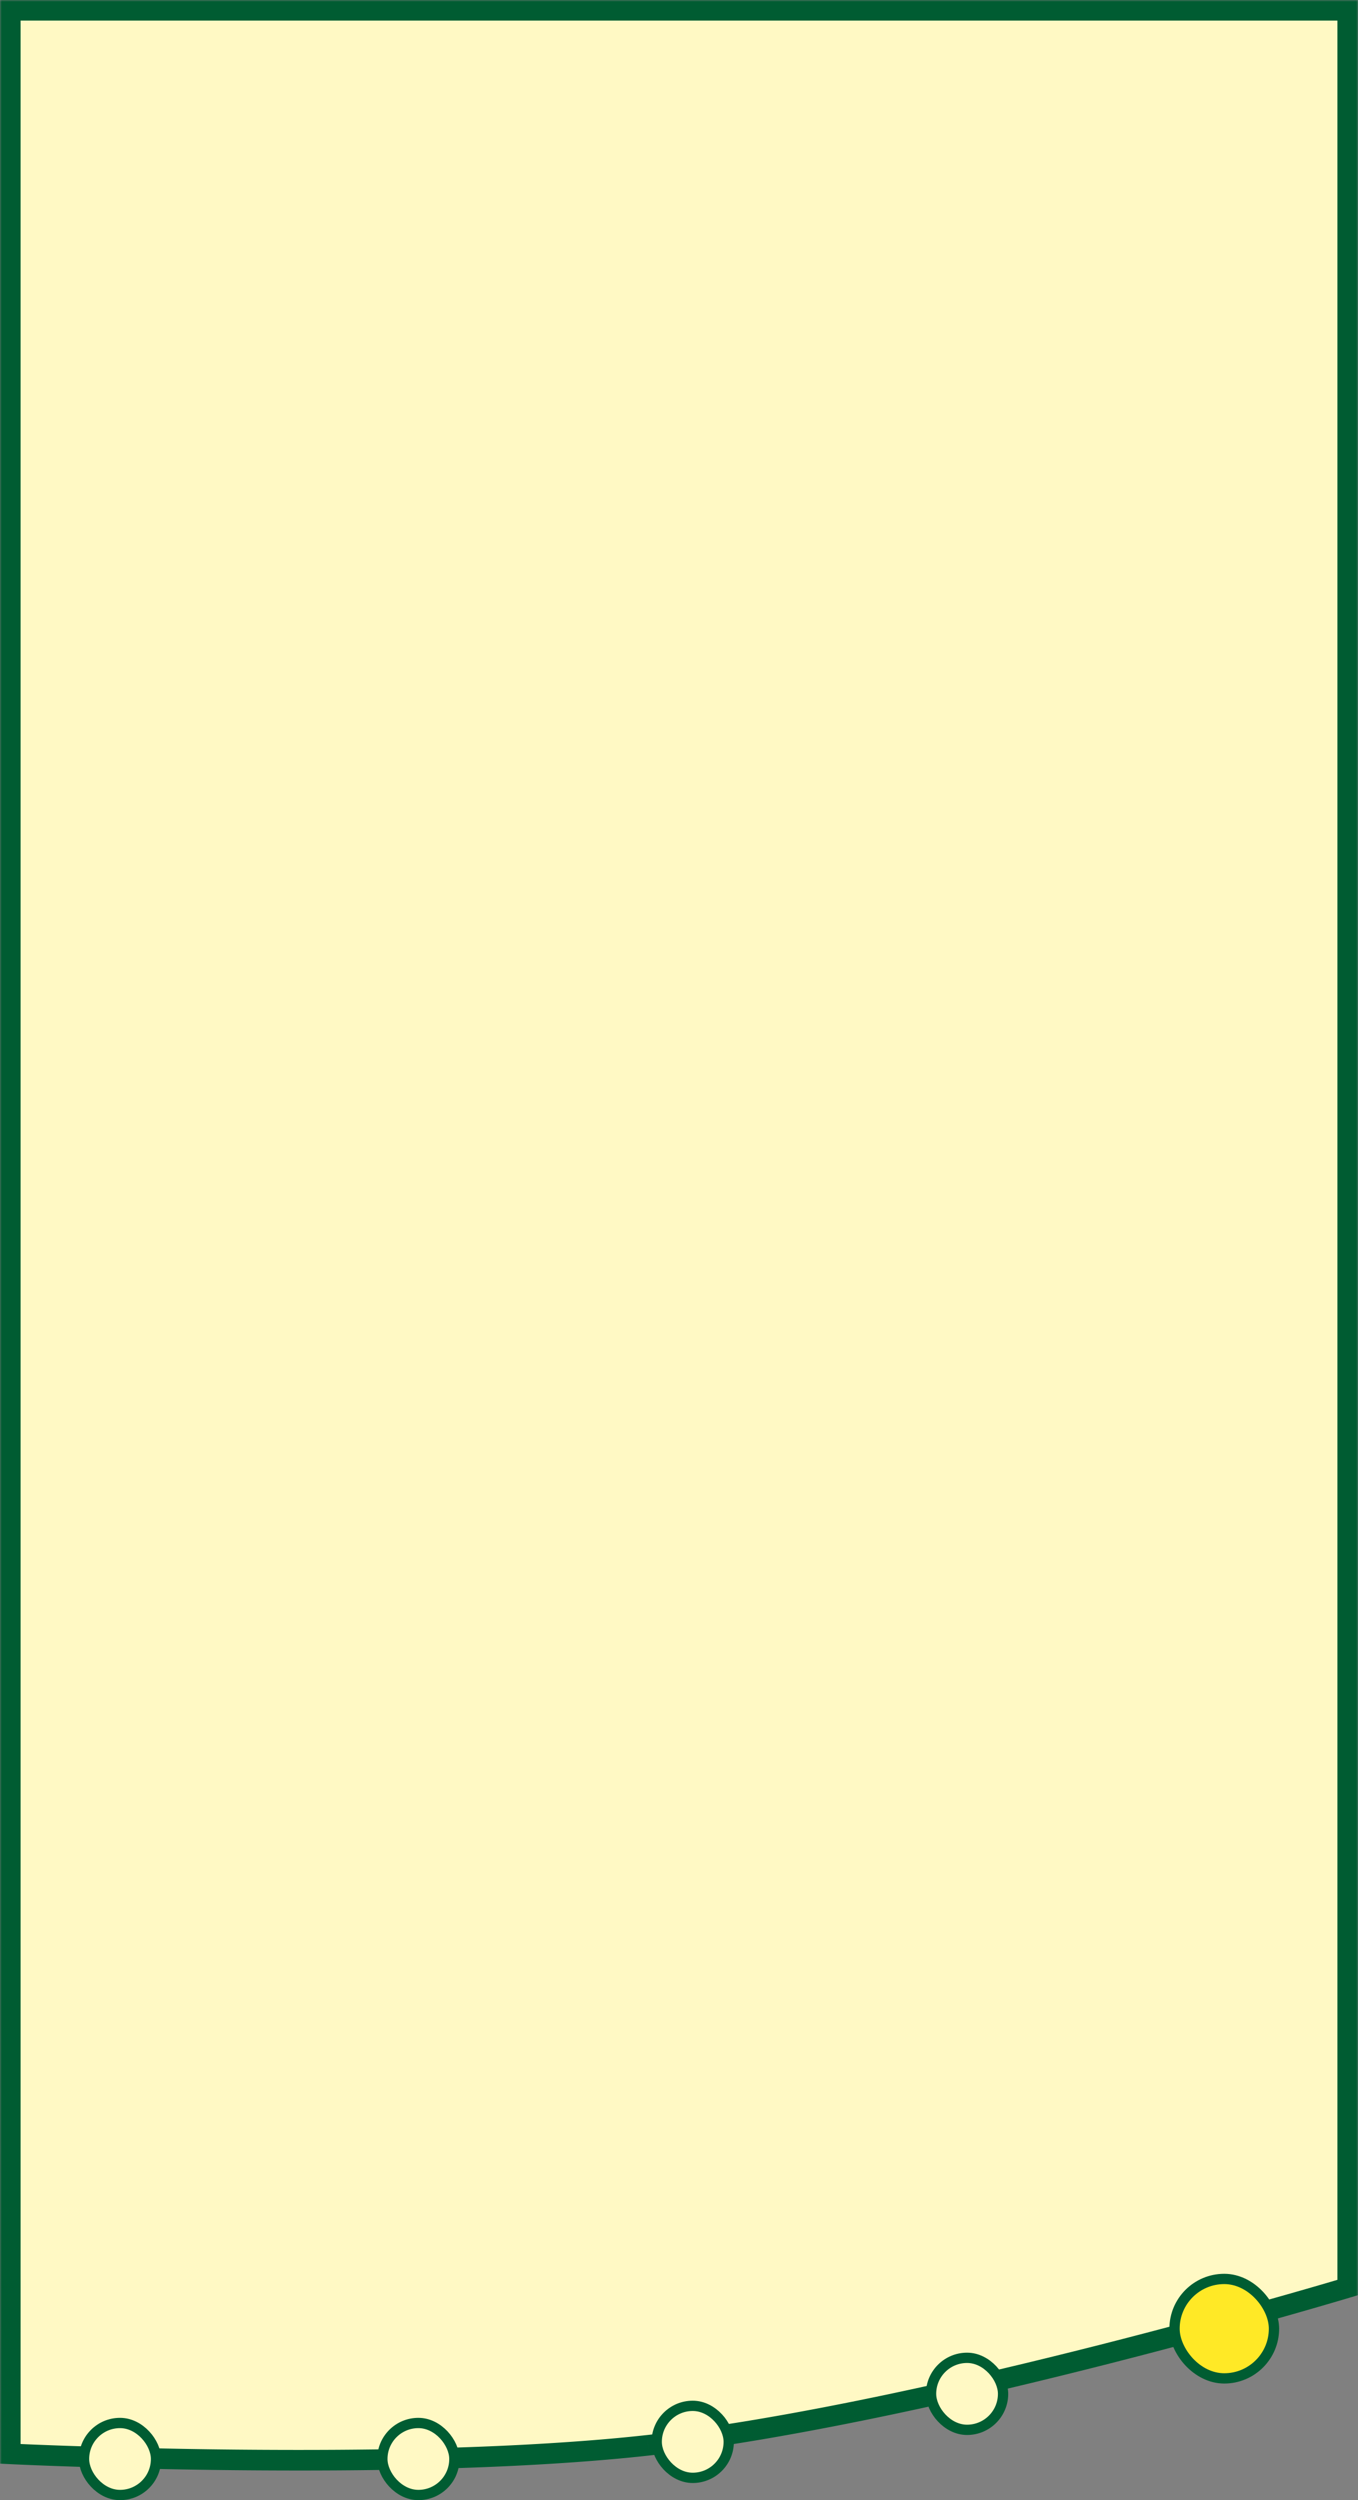
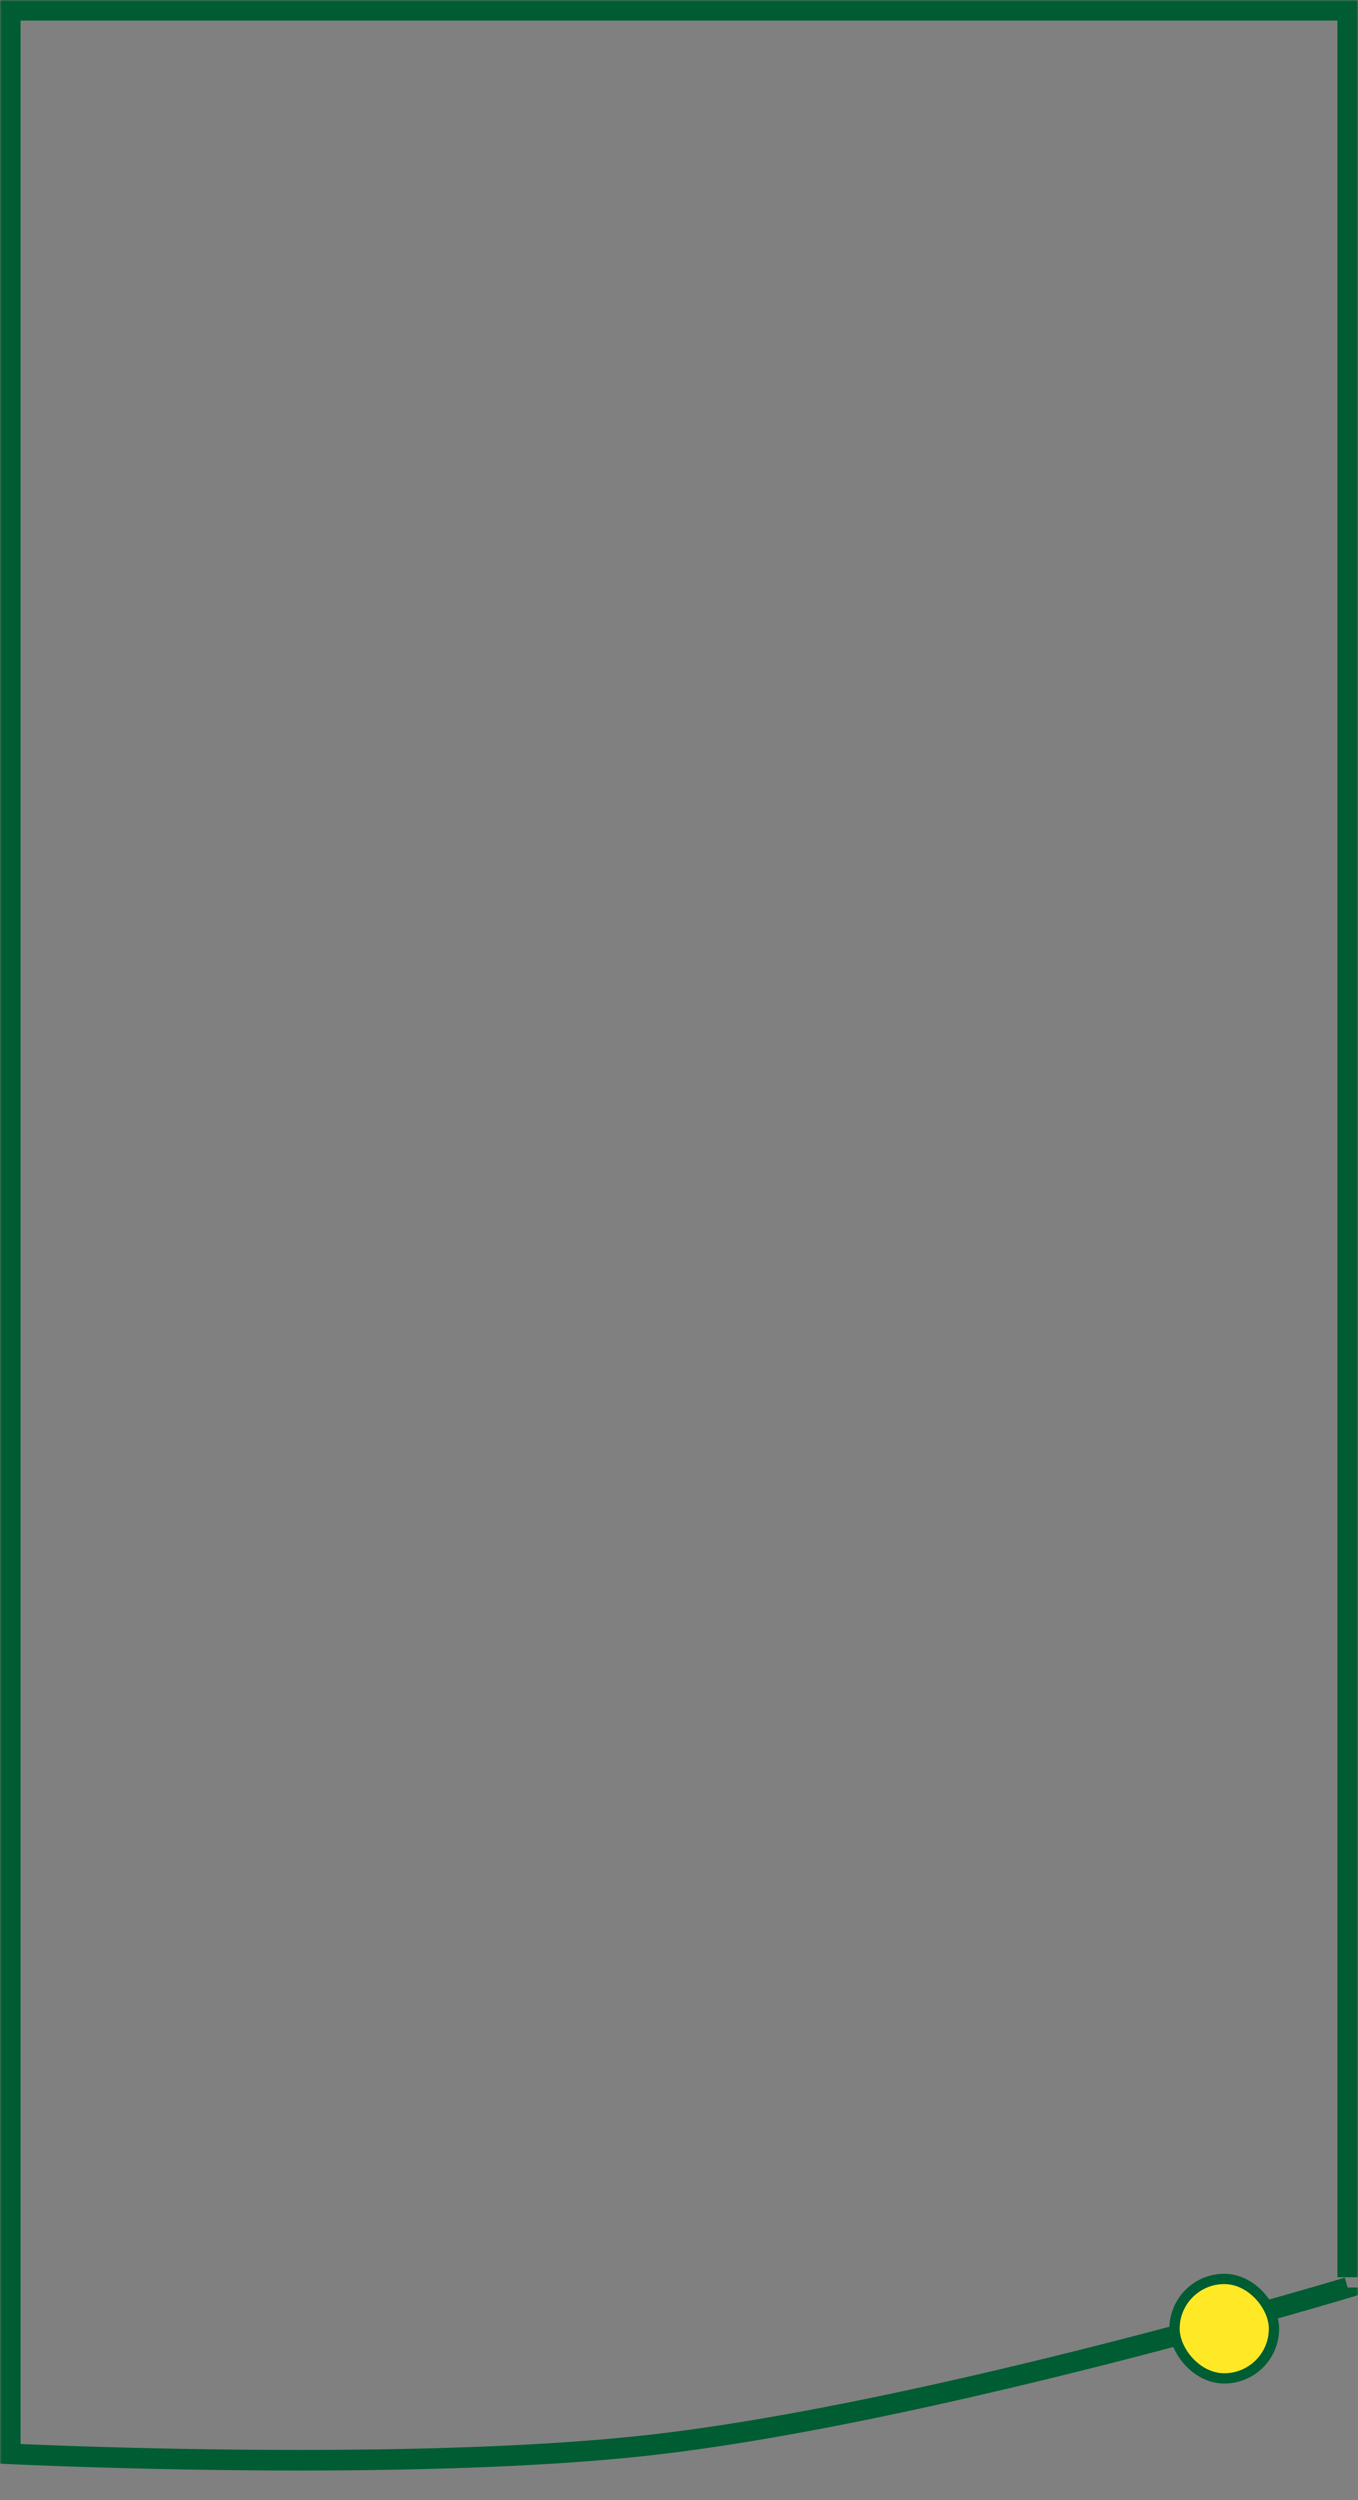
<svg xmlns="http://www.w3.org/2000/svg" width="396" height="729" viewBox="0 0 396 729" fill="none">
  <rect x="0" y="0" width="396" height="729" fill="#808080" stroke="none" />
  <mask id="a" maskUnits="userSpaceOnUse" x="0" y="0" width="396" height="721" fill="#000">
    <path fill="#fff" d="M0 0h396v721H0z" />
    <path d="M393 667s-122.846 36.988-204 46c-72.388 8.039-186 2.5-186 2.5V3h390z" />
  </mask>
-   <path d="M393 667s-122.846 36.988-204 46c-72.388 8.039-186 2.5-186 2.5V3h390z" fill="#FFF9C4" />
-   <path d="m393 667 .865 2.873 2.135-.643V667zm-204 46-.331-2.982zM3 715.5H0v2.857l2.854.139zM3 3V0H0v3zm390 0h3V0h-3zm0 664c-.865-2.873-.865-2.873-.866-2.872l-.004.001-.016.005-.066.019-.263.079-1.039.31c-.915.272-2.271.672-4.025 1.186a1668 1668 0 0 1-14.999 4.305 2024 2024 0 0 1-51.028 13.68c-40.831 10.367-91.665 21.823-132.025 26.305L189 713l.331 2.982c40.793-4.53 91.96-16.074 132.84-26.454a2027 2027 0 0 0 51.181-13.721 1639 1639 0 0 0 15.053-4.321c1.763-.515 3.126-.918 4.05-1.193l1.05-.312.268-.081.068-.02.018-.006.004-.001c.001 0 .002 0-.863-2.873m-204 46-.331-2.982c-36.005 3.999-82.355 4.626-119.784 4.247a2040 2040 0 0 1-46.902-1.024 1669 1669 0 0 1-13.835-.516 954 954 0 0 1-3.718-.162l-.96-.044-.244-.012-.06-.002-.015-.001h-.004L3 715.5c-.146 2.996-.145 2.996-.144 2.997h.004l.016.001.063.003.248.011.97.045c.854.039 2.113.095 3.74.163 3.256.136 7.986.321 13.886.518 11.8.394 28.287.836 47.041 1.026 37.474.38 84.124-.242 120.507-4.282zM3 715.5h3V3H0v712.5zM3 3v3h390V0H3zm390 0h-3v664h6V3z" fill="#005C32" mask="url(#a)" />
-   <rect x="24.5" y="706.5" width="21" height="21" rx="10.5" fill="#FFF9C4" stroke="#005C32" stroke-width="3" />
-   <rect x="111.5" y="706.5" width="21" height="21" rx="10.5" fill="#FFF9C4" stroke="#005C32" stroke-width="3" />
-   <rect x="271.5" y="687.5" width="21" height="21" rx="10.5" fill="#FFF9C4" stroke="#005C32" stroke-width="3" />
-   <rect x="191.5" y="701.5" width="21" height="21" rx="10.5" fill="#FFF9C4" stroke="#005C32" stroke-width="3" />
+   <path d="m393 667 .865 2.873 2.135-.643V667zm-204 46-.331-2.982zM3 715.5H0v2.857l2.854.139zM3 3V0H0v3zm390 0h3V0h-3zm0 664c-.865-2.873-.865-2.873-.866-2.872l-.004.001-.016.005-.066.019-.263.079-1.039.31c-.915.272-2.271.672-4.025 1.186a1668 1668 0 0 1-14.999 4.305 2024 2024 0 0 1-51.028 13.68c-40.831 10.367-91.665 21.823-132.025 26.305L189 713l.331 2.982c40.793-4.53 91.96-16.074 132.84-26.454a2027 2027 0 0 0 51.181-13.721 1639 1639 0 0 0 15.053-4.321c1.763-.515 3.126-.918 4.05-1.193l1.05-.312.268-.081.068-.02.018-.006.004-.001c.001 0 .002 0-.863-2.873m-204 46-.331-2.982c-36.005 3.999-82.355 4.626-119.784 4.247a2040 2040 0 0 1-46.902-1.024 1669 1669 0 0 1-13.835-.516 954 954 0 0 1-3.718-.162l-.96-.044-.244-.012-.06-.002-.015-.001h-.004L3 715.5c-.146 2.996-.145 2.996-.144 2.997h.004l.016.001.063.003.248.011.97.045c.854.039 2.113.095 3.74.163 3.256.136 7.986.321 13.886.518 11.8.394 28.287.836 47.041 1.026 37.474.38 84.124-.242 120.507-4.282zM3 715.5h3V3H0v712.5zM3 3v3h390V0H3m390 0h-3v664h6V3z" fill="#005C32" mask="url(#a)" />
  <rect x="342.5" y="664.5" width="29" height="29" rx="14.5" fill="#FFE926" stroke="#005C32" stroke-width="3" />
</svg>